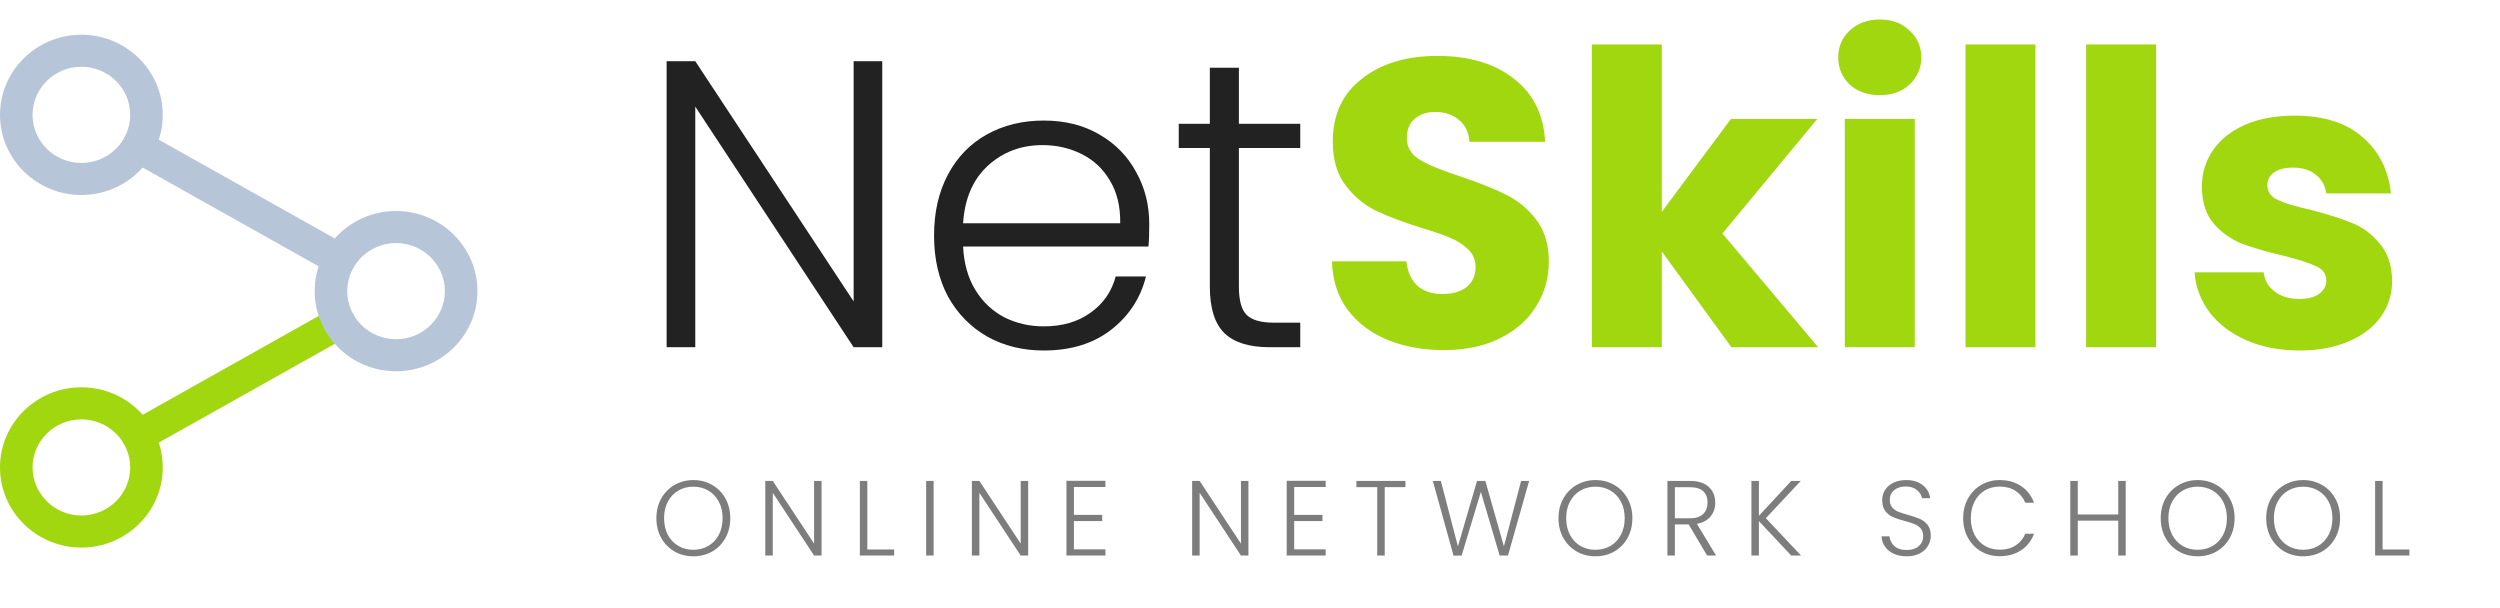
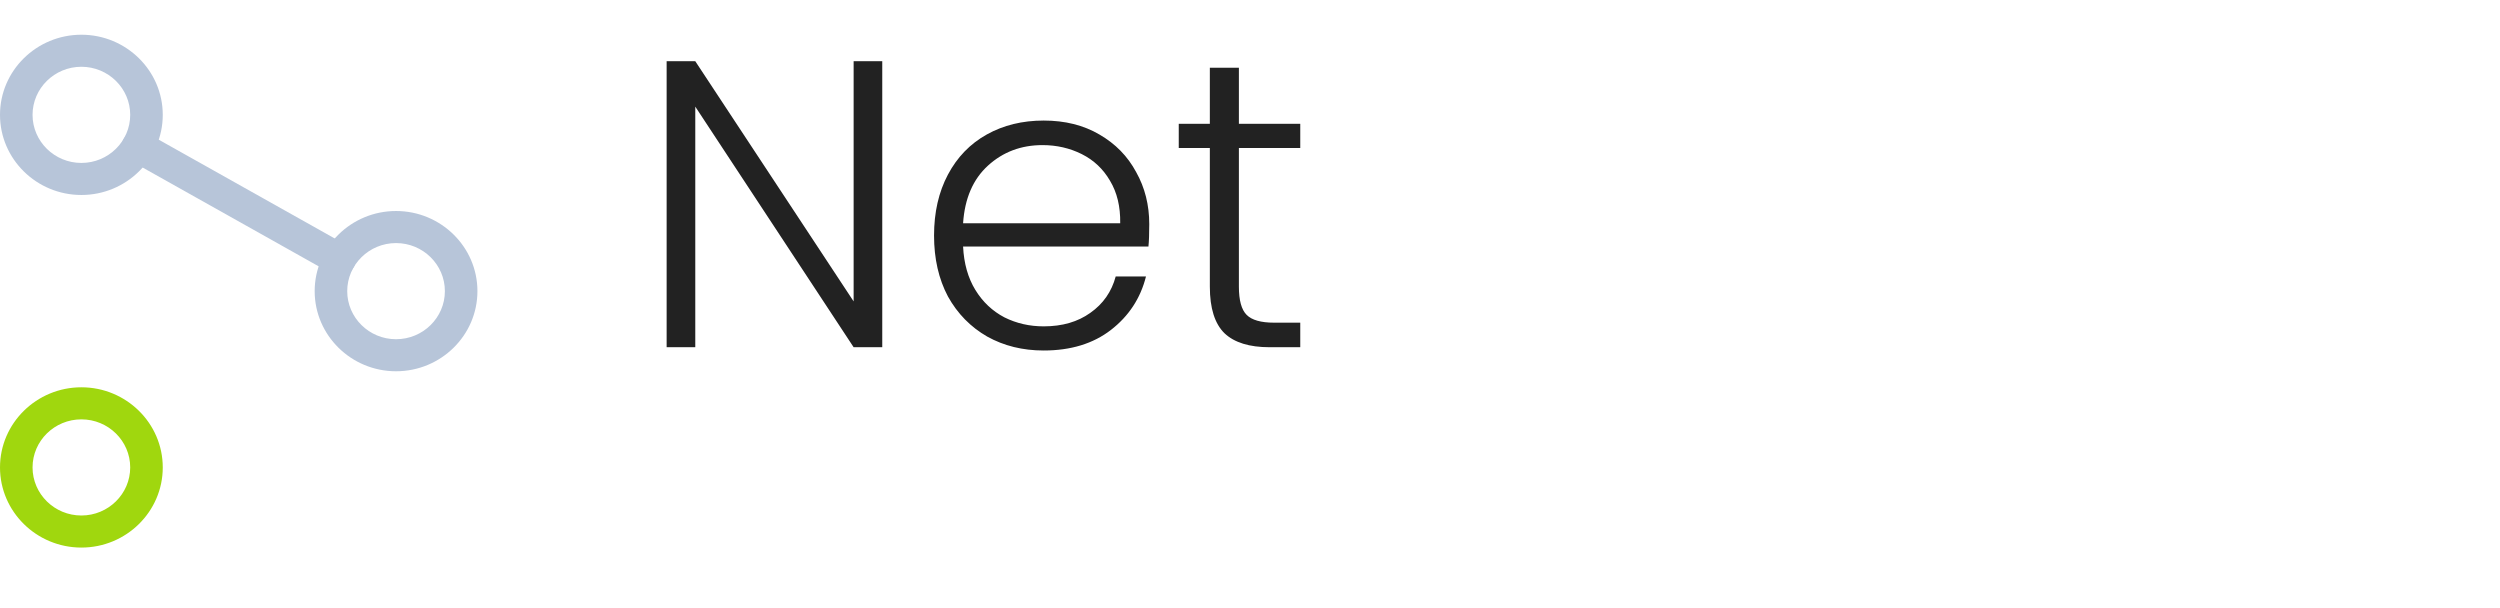
<svg xmlns="http://www.w3.org/2000/svg" width="144" height="35" viewBox="0 0 144 35" fill="none">
  <path d="M50.818 20H49.169L40.048 6.142V20H38.398V3.526H40.048L49.169 17.36V3.526H50.818V20ZM66.197 12.906C66.197 13.472 66.181 13.904 66.15 14.202H55.474C55.521 15.177 55.757 16.009 56.181 16.701C56.605 17.392 57.163 17.918 57.854 18.28C58.545 18.625 59.3 18.798 60.117 18.798C61.185 18.798 62.081 18.539 62.803 18.02C63.542 17.502 64.029 16.803 64.265 15.923H66.009C65.694 17.18 65.019 18.209 63.982 19.01C62.961 19.796 61.672 20.189 60.117 20.189C58.907 20.189 57.823 19.921 56.864 19.387C55.906 18.837 55.152 18.067 54.602 17.078C54.068 16.072 53.801 14.902 53.801 13.566C53.801 12.231 54.068 11.06 54.602 10.055C55.136 9.049 55.882 8.279 56.841 7.745C57.799 7.211 58.891 6.944 60.117 6.944C61.342 6.944 62.411 7.211 63.322 7.745C64.249 8.279 64.956 9.002 65.443 9.913C65.946 10.809 66.197 11.806 66.197 12.906ZM64.524 12.859C64.54 11.901 64.343 11.084 63.935 10.408C63.542 9.732 63 9.222 62.309 8.876C61.617 8.53 60.863 8.358 60.046 8.358C58.821 8.358 57.776 8.75 56.911 9.536C56.047 10.322 55.568 11.429 55.474 12.859H64.524ZM71.36 8.523V16.512C71.36 17.298 71.509 17.84 71.808 18.138C72.106 18.437 72.633 18.586 73.387 18.586H74.895V20H73.128C71.965 20 71.101 19.733 70.535 19.199C69.97 18.649 69.687 17.753 69.687 16.512V8.523H67.896V7.132H69.687V3.903H71.36V7.132H74.895V8.523H71.36Z" fill="#222222" />
-   <path d="M83.178 20.165C81.968 20.165 80.884 19.969 79.926 19.576C78.967 19.183 78.197 18.602 77.616 17.832C77.05 17.062 76.752 16.135 76.72 15.051H81.01C81.073 15.664 81.285 16.135 81.646 16.465C82.007 16.779 82.479 16.936 83.06 16.936C83.657 16.936 84.129 16.803 84.474 16.536C84.82 16.253 84.993 15.868 84.993 15.381C84.993 14.972 84.851 14.634 84.568 14.367C84.301 14.1 83.963 13.88 83.555 13.707C83.162 13.535 82.597 13.338 81.858 13.118C80.79 12.788 79.918 12.458 79.242 12.128C78.567 11.799 77.985 11.311 77.498 10.667C77.011 10.023 76.768 9.182 76.768 8.146C76.768 6.606 77.325 5.404 78.441 4.54C79.556 3.66 81.01 3.22 82.801 3.22C84.623 3.22 86.093 3.66 87.208 4.54C88.323 5.404 88.921 6.614 88.999 8.169H84.639C84.608 7.635 84.411 7.219 84.05 6.92C83.689 6.606 83.225 6.449 82.659 6.449C82.172 6.449 81.78 6.582 81.481 6.849C81.183 7.101 81.033 7.47 81.033 7.957C81.033 8.491 81.285 8.908 81.787 9.206C82.29 9.505 83.076 9.827 84.144 10.172C85.213 10.534 86.077 10.879 86.737 11.209C87.412 11.539 87.994 12.018 88.481 12.647C88.968 13.275 89.211 14.085 89.211 15.074C89.211 16.017 88.968 16.873 88.481 17.643C88.009 18.413 87.318 19.026 86.407 19.482C85.495 19.937 84.419 20.165 83.178 20.165ZM99.728 20L95.721 14.485V20H91.691V2.56H95.721V12.199L99.704 6.849H104.677L99.209 13.448L104.724 20H99.728ZM108.287 5.482C107.58 5.482 106.998 5.278 106.543 4.87C106.103 4.445 105.883 3.927 105.883 3.314C105.883 2.686 106.103 2.167 106.543 1.759C106.998 1.334 107.58 1.122 108.287 1.122C108.978 1.122 109.544 1.334 109.984 1.759C110.439 2.167 110.667 2.686 110.667 3.314C110.667 3.927 110.439 4.445 109.984 4.87C109.544 5.278 108.978 5.482 108.287 5.482ZM110.29 6.849V20H106.26V6.849H110.29ZM117.241 2.56V20H113.211V2.56H117.241ZM124.191 2.56V20H120.161V2.56H124.191ZM132.462 20.189C131.315 20.189 130.293 19.992 129.398 19.599C128.502 19.207 127.795 18.672 127.277 17.997C126.758 17.305 126.468 16.536 126.405 15.687H130.388C130.435 16.143 130.647 16.512 131.024 16.795C131.401 17.078 131.865 17.219 132.414 17.219C132.917 17.219 133.302 17.125 133.569 16.936C133.852 16.732 133.993 16.473 133.993 16.159C133.993 15.781 133.797 15.507 133.404 15.334C133.012 15.145 132.375 14.941 131.495 14.721C130.553 14.501 129.767 14.273 129.139 14.037C128.51 13.786 127.968 13.401 127.512 12.883C127.057 12.348 126.829 11.633 126.829 10.738C126.829 9.984 127.033 9.3 127.442 8.688C127.866 8.059 128.479 7.564 129.28 7.203C130.097 6.841 131.063 6.661 132.179 6.661C133.829 6.661 135.125 7.069 136.067 7.886C137.026 8.703 137.576 9.787 137.717 11.139H133.993C133.931 10.683 133.726 10.322 133.381 10.055C133.051 9.787 132.611 9.654 132.061 9.654C131.59 9.654 131.228 9.748 130.977 9.937C130.725 10.11 130.6 10.353 130.6 10.667C130.6 11.044 130.796 11.327 131.189 11.516C131.597 11.704 132.226 11.893 133.074 12.081C134.048 12.333 134.842 12.584 135.455 12.835C136.067 13.071 136.602 13.464 137.057 14.014C137.529 14.548 137.772 15.271 137.788 16.182C137.788 16.952 137.568 17.643 137.128 18.256C136.704 18.853 136.083 19.324 135.266 19.67C134.465 20.016 133.53 20.189 132.462 20.189Z" fill="#A0D70E" />
-   <path d="M39.936 32.043C39.538 32.043 39.177 31.951 38.853 31.766C38.529 31.578 38.273 31.317 38.085 30.985C37.9 30.649 37.808 30.27 37.808 29.848C37.808 29.425 37.9 29.048 38.085 28.716C38.273 28.38 38.529 28.119 38.853 27.935C39.177 27.746 39.538 27.652 39.936 27.652C40.338 27.652 40.7 27.746 41.024 27.935C41.348 28.119 41.602 28.38 41.787 28.716C41.971 29.048 42.064 29.425 42.064 29.848C42.064 30.27 41.971 30.649 41.787 30.985C41.602 31.317 41.348 31.578 41.024 31.766C40.7 31.951 40.338 32.043 39.936 32.043ZM39.936 31.668C40.256 31.668 40.543 31.594 40.797 31.447C41.051 31.299 41.252 31.088 41.4 30.813C41.547 30.534 41.621 30.212 41.621 29.848C41.621 29.483 41.547 29.163 41.4 28.888C41.252 28.613 41.051 28.402 40.797 28.255C40.543 28.107 40.256 28.033 39.936 28.033C39.616 28.033 39.329 28.107 39.075 28.255C38.821 28.402 38.62 28.613 38.472 28.888C38.325 29.163 38.251 29.483 38.251 29.848C38.251 30.212 38.325 30.534 38.472 30.813C38.62 31.088 38.821 31.299 39.075 31.447C39.329 31.594 39.616 31.668 39.936 31.668ZM47.322 32H46.892L44.512 28.384V32H44.081V27.701H44.512L46.892 31.311V27.701H47.322V32ZM49.958 31.649H51.502V32H49.528V27.701H49.958V31.649ZM53.777 27.701V32H53.346V27.701H53.777ZM59.222 32H58.792L56.412 28.384V32H55.981V27.701H56.412L58.792 31.311V27.701H59.222V32ZM61.858 28.052V29.657H63.488V30.014H61.858V31.643H63.672V32H61.428V27.695H63.672V28.052H61.858ZM71.909 32H71.479L69.099 28.384V32H68.668V27.701H69.099L71.479 31.311V27.701H71.909V32ZM74.545 28.052V29.657H76.175V30.014H74.545V31.643H76.359V32H74.114V27.695H76.359V28.052H74.545ZM80.953 27.701V28.058H79.76V32H79.329V28.058H78.13V27.701H80.953ZM88.078 27.701L86.86 32H86.38L85.298 28.335L84.191 32L83.724 32.006L82.53 27.701H82.992L83.976 31.471L85.076 27.701H85.556L86.626 31.471L87.616 27.701H88.078ZM91.897 32.043C91.5 32.043 91.139 31.951 90.815 31.766C90.491 31.578 90.235 31.317 90.046 30.985C89.862 30.649 89.769 30.27 89.769 29.848C89.769 29.425 89.862 29.048 90.046 28.716C90.235 28.38 90.491 28.119 90.815 27.935C91.139 27.746 91.5 27.652 91.897 27.652C92.299 27.652 92.662 27.746 92.986 27.935C93.31 28.119 93.564 28.38 93.748 28.716C93.933 29.048 94.025 29.425 94.025 29.848C94.025 30.27 93.933 30.649 93.748 30.985C93.564 31.317 93.31 31.578 92.986 31.766C92.662 31.951 92.299 32.043 91.897 32.043ZM91.897 31.668C92.217 31.668 92.504 31.594 92.758 31.447C93.013 31.299 93.213 31.088 93.361 30.813C93.509 30.534 93.582 30.212 93.582 29.848C93.582 29.483 93.509 29.163 93.361 28.888C93.213 28.613 93.013 28.402 92.758 28.255C92.504 28.107 92.217 28.033 91.897 28.033C91.578 28.033 91.29 28.107 91.036 28.255C90.782 28.402 90.581 28.613 90.434 28.888C90.286 29.163 90.212 29.483 90.212 29.848C90.212 30.212 90.286 30.534 90.434 30.813C90.581 31.088 90.782 31.299 91.036 31.447C91.29 31.594 91.578 31.668 91.897 31.668ZM98.331 32L97.267 30.204H96.473V32H96.043V27.701H97.334C97.814 27.701 98.177 27.816 98.423 28.046C98.673 28.275 98.798 28.576 98.798 28.95C98.798 29.261 98.708 29.528 98.528 29.749C98.351 29.966 98.089 30.108 97.74 30.173L98.847 32H98.331ZM96.473 29.854H97.341C97.677 29.854 97.929 29.772 98.097 29.608C98.269 29.444 98.355 29.224 98.355 28.95C98.355 28.667 98.273 28.449 98.109 28.298C97.945 28.142 97.687 28.064 97.334 28.064H96.473V29.854ZM103.176 32L101.313 30.014V32H100.882V27.701H101.313V29.712L103.176 27.701H103.724L101.713 29.848L103.742 32H103.176ZM109.829 32.043C109.546 32.043 109.296 31.994 109.079 31.895C108.866 31.797 108.698 31.66 108.575 31.483C108.452 31.307 108.386 31.11 108.378 30.893H108.833C108.854 31.102 108.946 31.287 109.11 31.447C109.274 31.602 109.514 31.68 109.829 31.68C110.12 31.68 110.35 31.606 110.518 31.459C110.69 31.307 110.776 31.116 110.776 30.887C110.776 30.702 110.729 30.555 110.635 30.444C110.541 30.329 110.424 30.245 110.284 30.192C110.145 30.134 109.952 30.073 109.706 30.007C109.419 29.93 109.192 29.854 109.024 29.78C108.856 29.706 108.712 29.591 108.593 29.435C108.474 29.28 108.415 29.069 108.415 28.802C108.415 28.581 108.472 28.384 108.587 28.212C108.702 28.035 108.864 27.898 109.073 27.799C109.282 27.701 109.522 27.652 109.792 27.652C110.19 27.652 110.51 27.75 110.752 27.947C110.998 28.14 111.139 28.39 111.176 28.697H110.709C110.68 28.521 110.584 28.365 110.42 28.23C110.256 28.091 110.034 28.021 109.756 28.021C109.497 28.021 109.282 28.091 109.11 28.23C108.938 28.365 108.851 28.552 108.851 28.79C108.851 28.97 108.899 29.116 108.993 29.226C109.087 29.337 109.204 29.421 109.343 29.479C109.487 29.536 109.68 29.597 109.922 29.663C110.2 29.741 110.426 29.819 110.598 29.897C110.77 29.971 110.916 30.085 111.035 30.241C111.154 30.397 111.213 30.606 111.213 30.868C111.213 31.069 111.16 31.26 111.053 31.44C110.947 31.621 110.789 31.766 110.58 31.877C110.371 31.988 110.12 32.043 109.829 32.043ZM113.078 29.848C113.078 29.425 113.17 29.048 113.355 28.716C113.539 28.38 113.792 28.119 114.111 27.935C114.431 27.746 114.788 27.652 115.181 27.652C115.661 27.652 116.071 27.767 116.411 27.996C116.756 28.222 117.006 28.542 117.162 28.956H116.657C116.534 28.665 116.346 28.437 116.092 28.273C115.842 28.109 115.538 28.027 115.181 28.027C114.866 28.027 114.581 28.101 114.327 28.248C114.076 28.396 113.88 28.609 113.736 28.888C113.593 29.163 113.521 29.483 113.521 29.848C113.521 30.212 113.593 30.532 113.736 30.807C113.88 31.082 114.076 31.293 114.327 31.44C114.581 31.588 114.866 31.662 115.181 31.662C115.538 31.662 115.842 31.582 116.092 31.422C116.346 31.258 116.534 31.032 116.657 30.745H117.162C117.006 31.155 116.756 31.473 116.411 31.699C116.067 31.924 115.657 32.037 115.181 32.037C114.788 32.037 114.431 31.945 114.111 31.76C113.792 31.572 113.539 31.311 113.355 30.979C113.17 30.647 113.078 30.27 113.078 29.848ZM122.441 27.701V32H122.011V29.989H119.68V32H119.25V27.701H119.68V29.632H122.011V27.701H122.441ZM126.585 32.043C126.187 32.043 125.826 31.951 125.502 31.766C125.178 31.578 124.922 31.317 124.734 30.985C124.549 30.649 124.457 30.27 124.457 29.848C124.457 29.425 124.549 29.048 124.734 28.716C124.922 28.38 125.178 28.119 125.502 27.935C125.826 27.746 126.187 27.652 126.585 27.652C126.987 27.652 127.349 27.746 127.673 27.935C127.997 28.119 128.251 28.38 128.436 28.716C128.62 29.048 128.713 29.425 128.713 29.848C128.713 30.27 128.62 30.649 128.436 30.985C128.251 31.317 127.997 31.578 127.673 31.766C127.349 31.951 126.987 32.043 126.585 32.043ZM126.585 31.668C126.905 31.668 127.192 31.594 127.446 31.447C127.7 31.299 127.901 31.088 128.048 30.813C128.196 30.534 128.27 30.212 128.27 29.848C128.27 29.483 128.196 29.163 128.048 28.888C127.901 28.613 127.7 28.402 127.446 28.255C127.192 28.107 126.905 28.033 126.585 28.033C126.265 28.033 125.978 28.107 125.724 28.255C125.47 28.402 125.269 28.613 125.121 28.888C124.973 29.163 124.9 29.483 124.9 29.848C124.9 30.212 124.973 30.534 125.121 30.813C125.269 31.088 125.47 31.299 125.724 31.447C125.978 31.594 126.265 31.668 126.585 31.668ZM132.661 32.043C132.264 32.043 131.903 31.951 131.579 31.766C131.255 31.578 130.999 31.317 130.81 30.985C130.626 30.649 130.534 30.27 130.534 29.848C130.534 29.425 130.626 29.048 130.81 28.716C130.999 28.38 131.255 28.119 131.579 27.935C131.903 27.746 132.264 27.652 132.661 27.652C133.063 27.652 133.426 27.746 133.75 27.935C134.074 28.119 134.328 28.38 134.513 28.716C134.697 29.048 134.789 29.425 134.789 29.848C134.789 30.27 134.697 30.649 134.513 30.985C134.328 31.317 134.074 31.578 133.75 31.766C133.426 31.951 133.063 32.043 132.661 32.043ZM132.661 31.668C132.981 31.668 133.268 31.594 133.522 31.447C133.777 31.299 133.978 31.088 134.125 30.813C134.273 30.534 134.347 30.212 134.347 29.848C134.347 29.483 134.273 29.163 134.125 28.888C133.978 28.613 133.777 28.402 133.522 28.255C133.268 28.107 132.981 28.033 132.661 28.033C132.342 28.033 132.055 28.107 131.8 28.255C131.546 28.402 131.345 28.613 131.198 28.888C131.05 29.163 130.976 29.483 130.976 29.848C130.976 30.212 131.05 30.534 131.198 30.813C131.345 31.088 131.546 31.299 131.8 31.447C132.055 31.594 132.342 31.668 132.661 31.668ZM137.238 31.649H138.781V32H136.807V27.701H137.238V31.649Z" fill="#474747" fill-opacity="0.7" />
  <path d="M4.688 2C7.271 2 9.375 4.07 9.375 6.616C9.375 9.161 7.271 11.231 4.688 11.231C2.104 11.231 7.69867e-07 9.161 5.4388e-07 6.616C3.17892e-07 4.07 2.104 2 4.688 2ZM4.688 9.385C6.237 9.385 7.5 8.143 7.5 6.616C7.5 5.088 6.237 3.846 4.688 3.846C3.138 3.846 1.875 5.088 1.875 6.616C1.875 8.143 3.138 9.385 4.688 9.385Z" fill="#B7C5D9" />
-   <path d="M19.549 17.669C19.875 17.669 20.192 17.836 20.364 18.134C20.62 18.577 20.464 19.14 20.014 19.393L8.415 25.904C7.966 26.158 7.392 26.003 7.137 25.559C6.881 25.116 7.037 24.552 7.487 24.3L19.086 17.789C19.232 17.708 19.391 17.669 19.549 17.669Z" fill="#A0D70E" />
  <path d="M7.951 7.514C8.109 7.514 8.268 7.553 8.414 7.636L20.013 14.147C20.463 14.399 20.619 14.963 20.363 15.406C20.108 15.85 19.535 16.004 19.085 15.75L7.486 9.24C7.036 8.987 6.88 8.424 7.136 7.98C7.309 7.681 7.626 7.514 7.951 7.514Z" fill="#B7C5D9" />
  <path d="M4.688 22.308C7.271 22.308 9.375 24.379 9.375 26.924C9.375 29.469 7.271 31.54 4.688 31.54C2.104 31.54 7.69867e-07 29.469 5.4388e-07 26.924C3.17893e-07 24.379 2.104 22.308 4.688 22.308ZM4.688 29.693C6.237 29.693 7.5 28.451 7.5 26.924C7.5 25.396 6.237 24.155 4.688 24.155C3.138 24.155 1.875 25.396 1.875 26.924C1.875 28.451 3.138 29.693 4.688 29.693Z" fill="#A0D70E" />
  <path d="M22.812 12.154C25.396 12.154 27.5 14.225 27.5 16.77C27.5 19.315 25.396 21.385 22.812 21.385C20.229 21.385 18.125 19.315 18.125 16.77C18.125 14.225 20.229 12.154 22.812 12.154ZM22.812 19.539C24.363 19.539 25.625 18.297 25.625 16.77C25.625 15.242 24.363 14.001 22.812 14.001C21.262 14.001 20 15.242 20 16.77C20 18.297 21.262 19.539 22.812 19.539Z" fill="#B7C5D9" />
</svg>